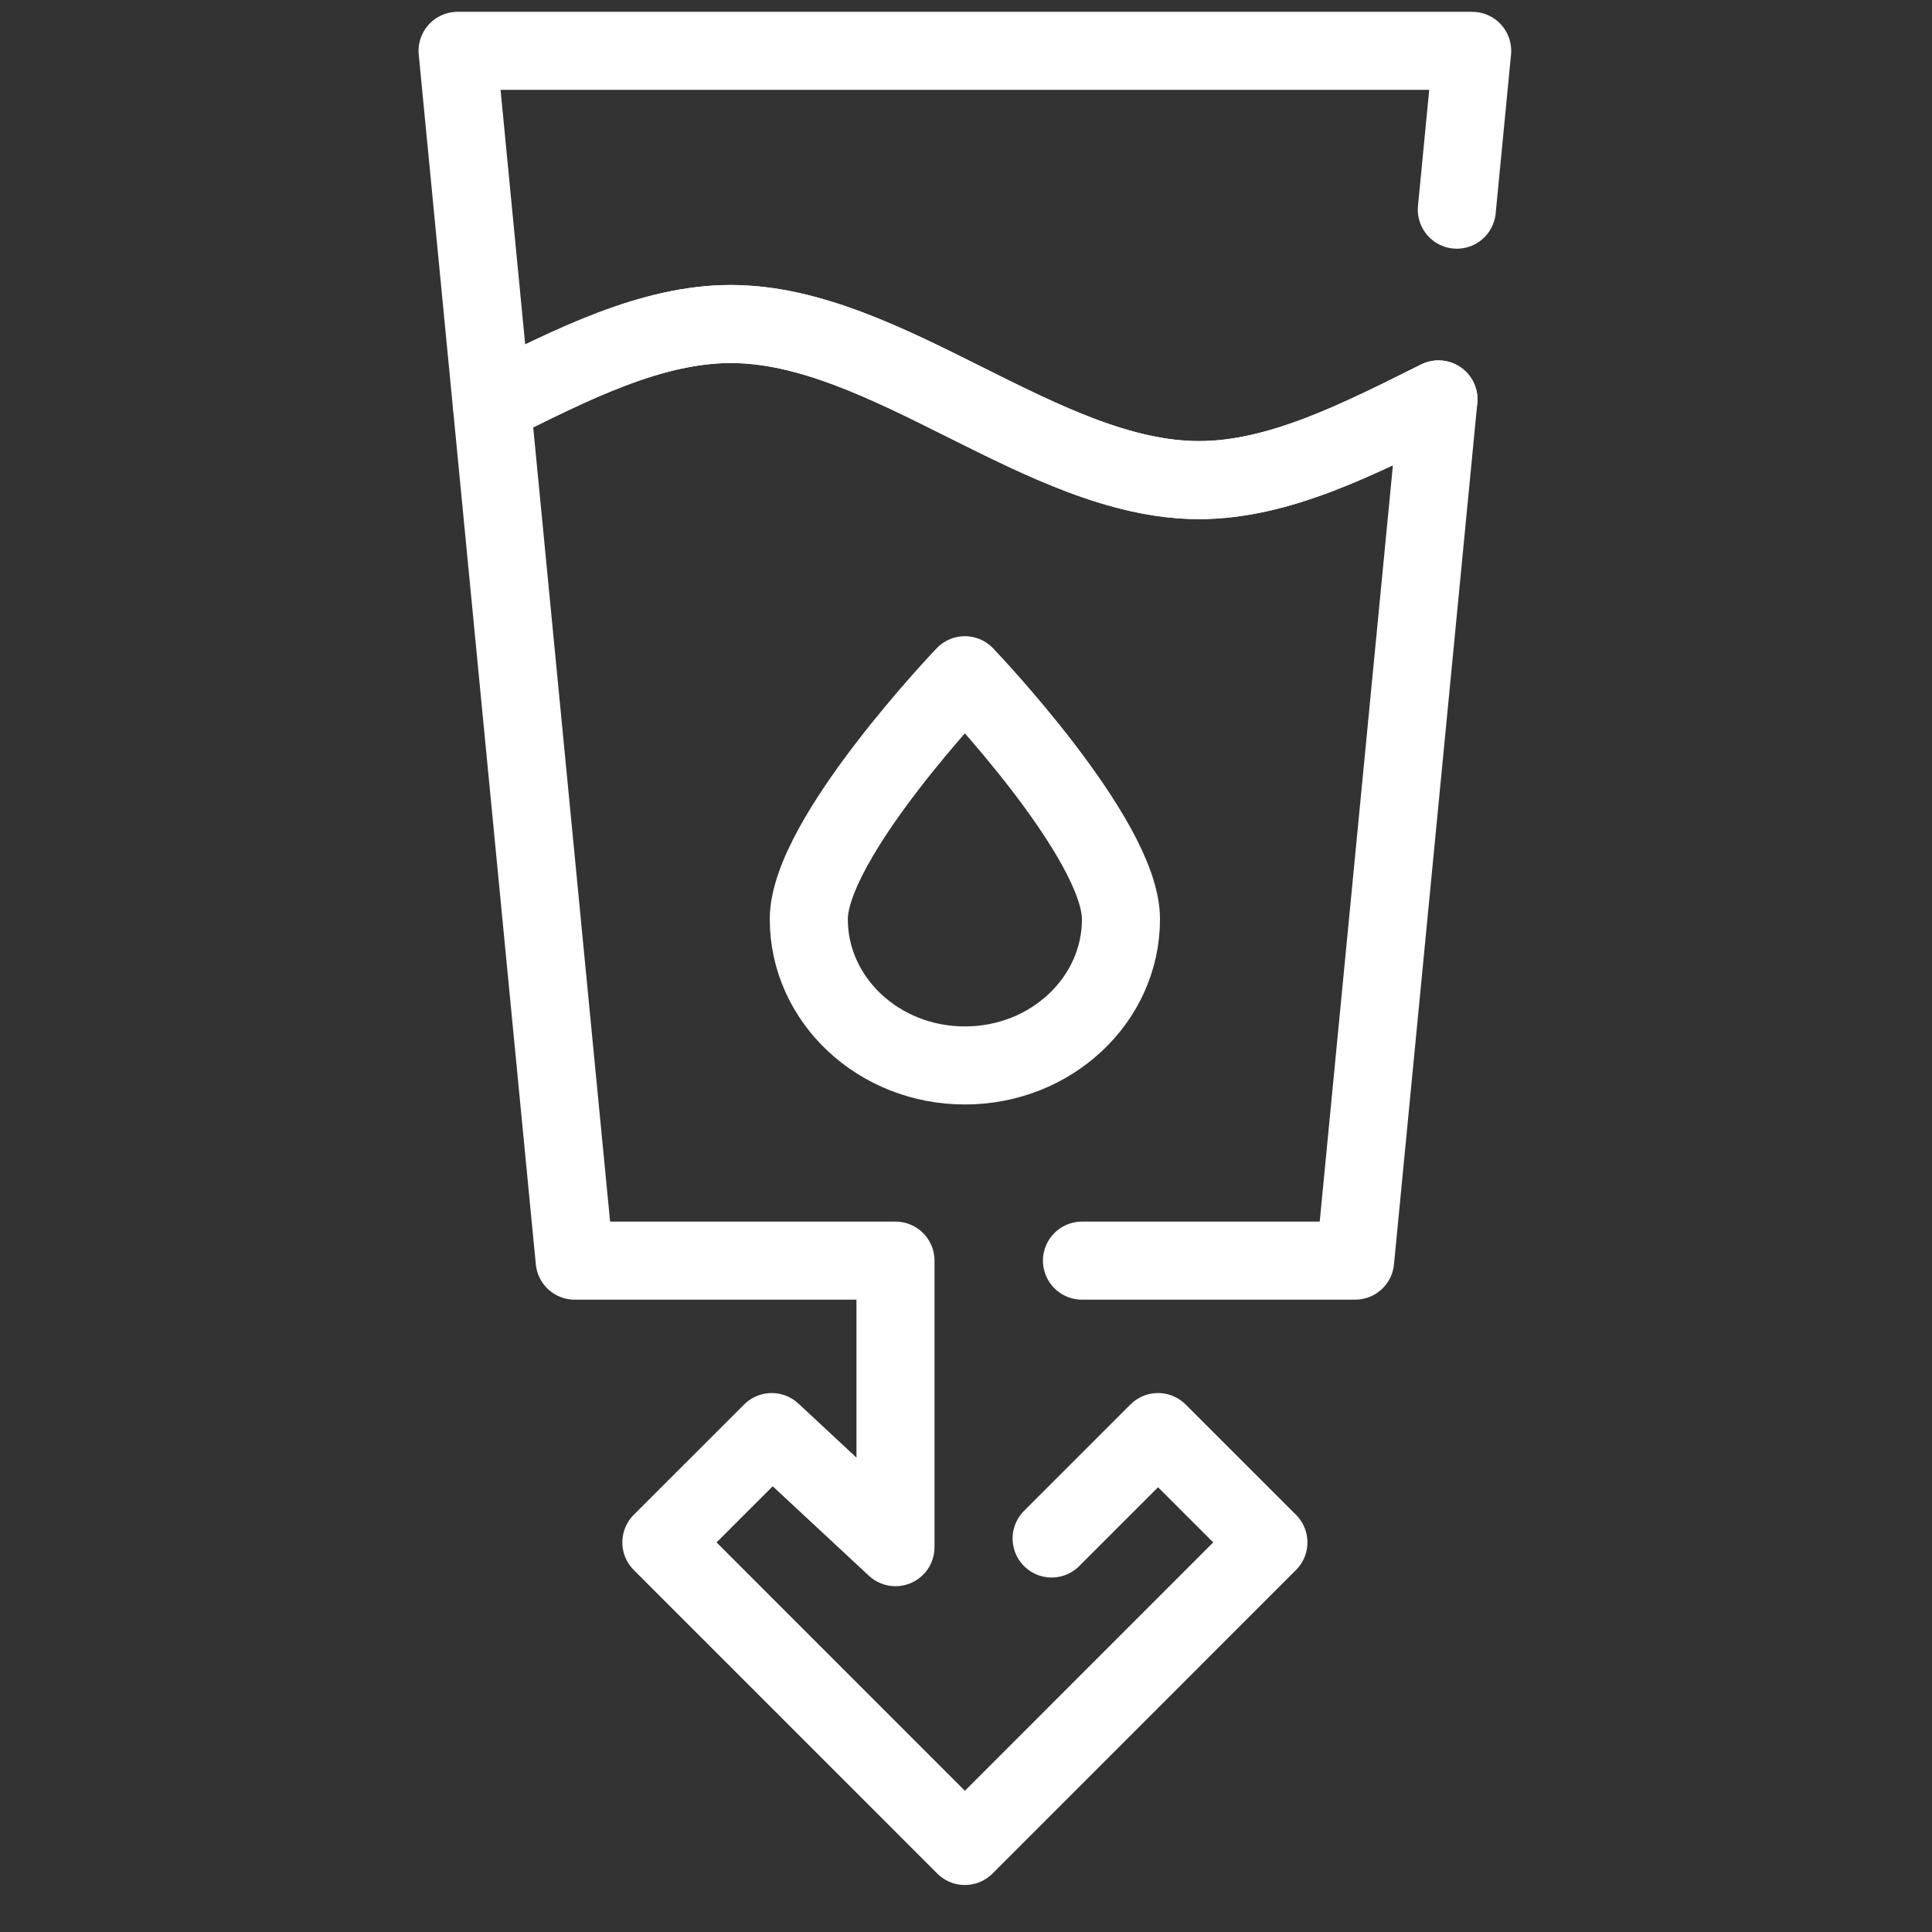
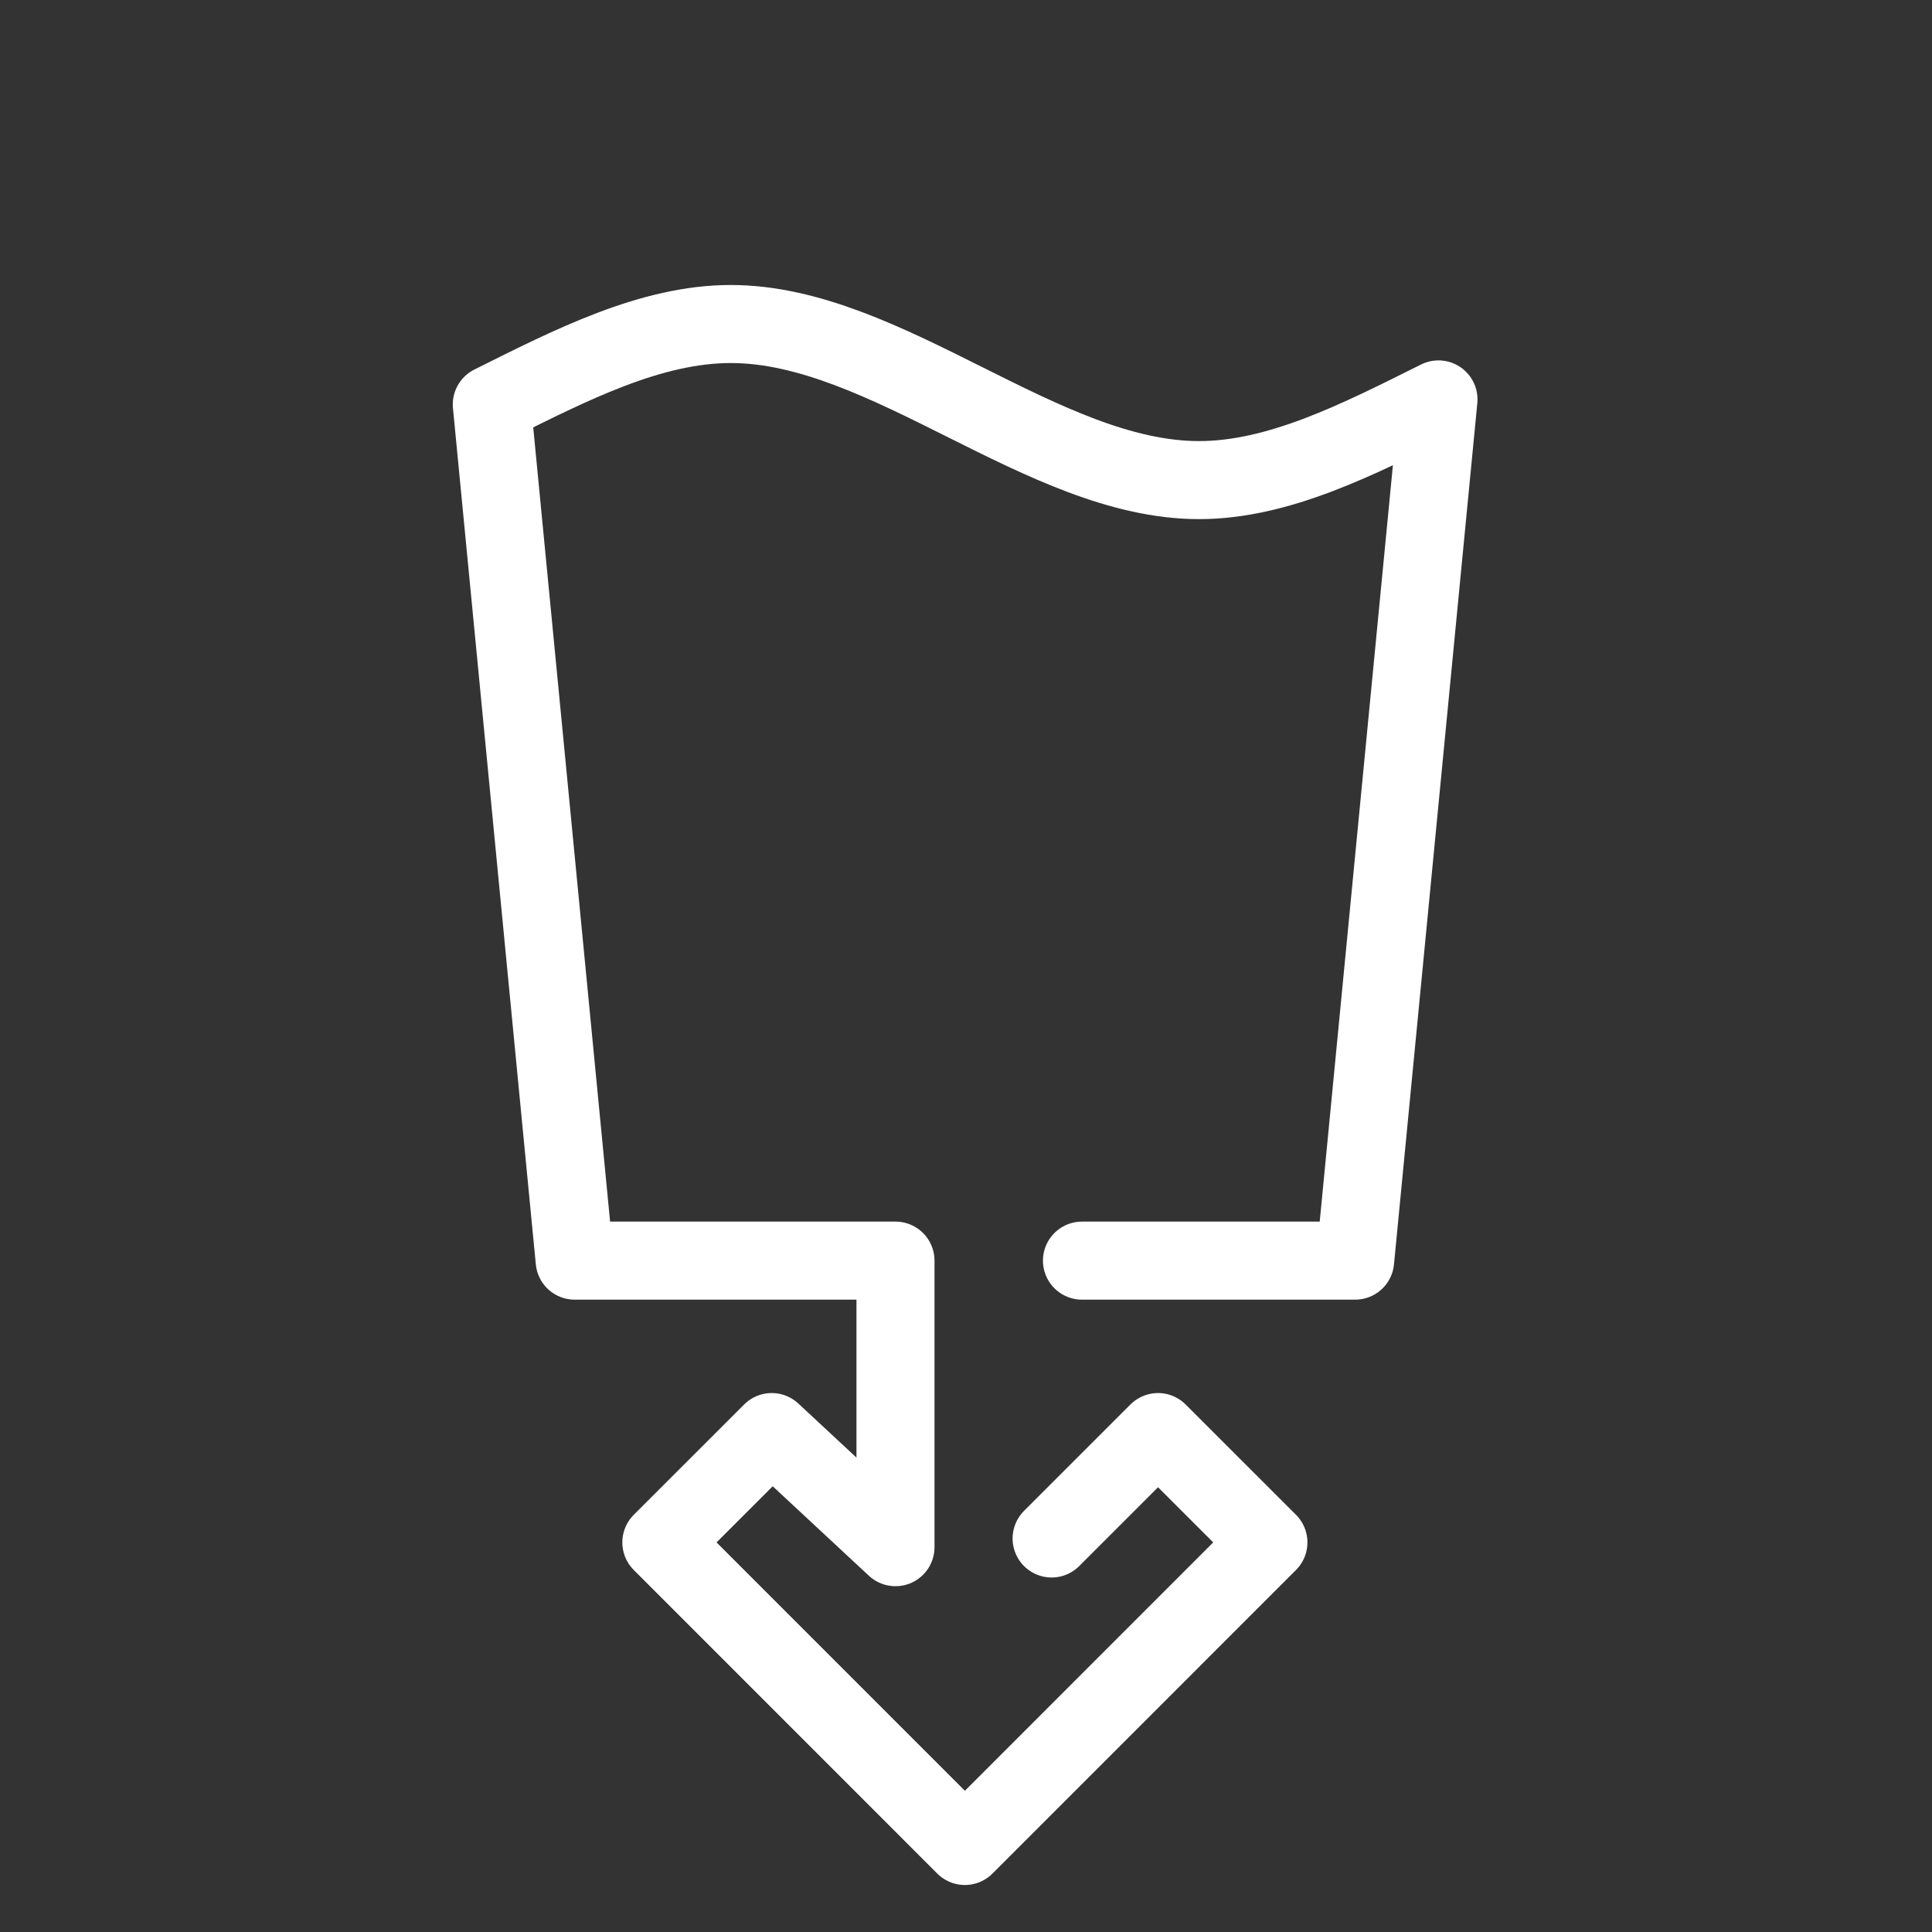
<svg xmlns="http://www.w3.org/2000/svg" width="38" height="38" viewBox="0 0 38 38" fill="none">
  <rect x="0" y="0" width="38" height="38" fill="#333333" stroke="none" />
-   <path d="M28.654 4.124L28.956 1H9L9.673 7.955C11.24 7.172 12.806 6.373 14.373 6.373C17.443 6.373 20.513 9.443 23.584 9.443C25.153 9.443 26.723 8.64 28.293 7.856" stroke="white" stroke-width="1.535" stroke-miterlimit="10" stroke-linecap="round" stroke-linejoin="round" />
  <path d="M20.684 30.26L22.777 28.167L24.948 30.337L18.978 36.308L13.008 30.337L15.179 28.167L17.613 30.431V24.795H11.303L9.673 7.955C11.24 7.172 12.806 6.373 14.373 6.373C17.443 6.373 20.513 9.443 23.584 9.443C25.153 9.443 26.723 8.64 28.293 7.856L26.654 24.795H21.281" stroke="white" stroke-width="1.535" stroke-miterlimit="10" stroke-linecap="round" stroke-linejoin="round" />
-   <path d="M15.908 18.079C15.908 16.488 18.978 13.281 18.978 13.281C18.978 13.281 22.048 16.488 22.048 18.079C22.048 19.668 20.674 20.956 18.978 20.956C17.283 20.956 15.908 19.668 15.908 18.079Z" stroke="white" stroke-width="1.535" stroke-miterlimit="10" stroke-linecap="round" stroke-linejoin="round" />
</svg>